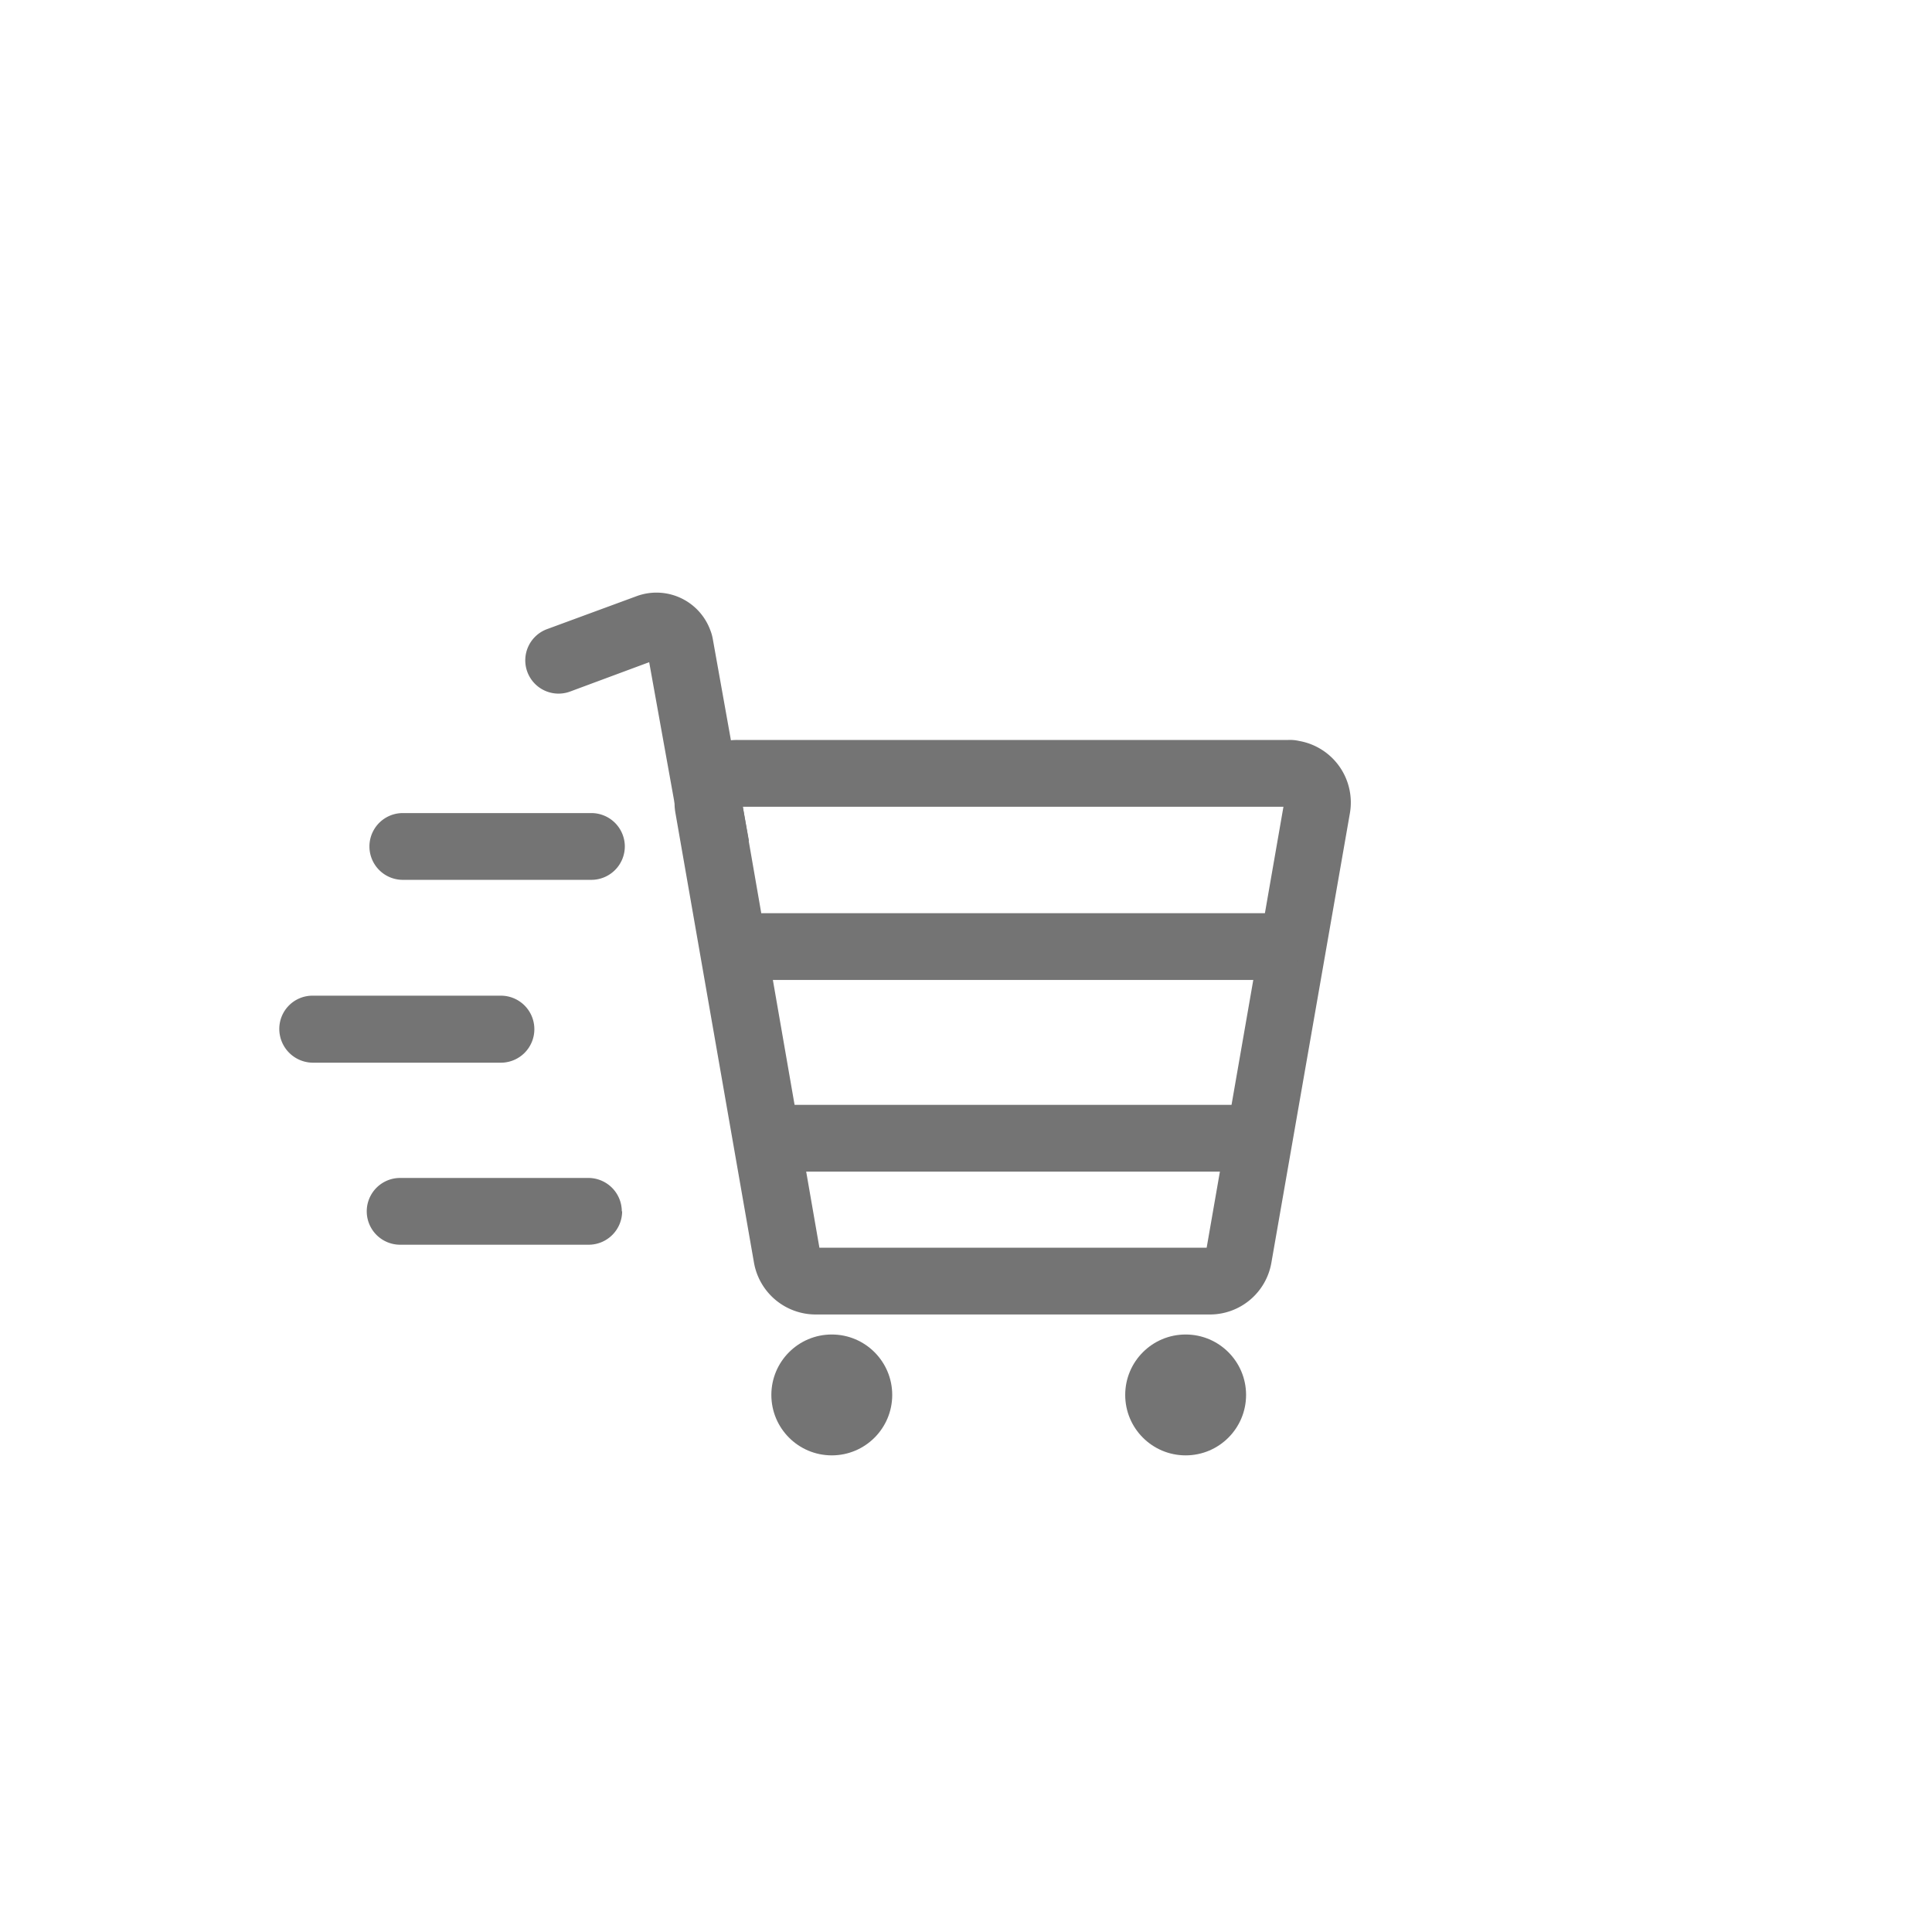
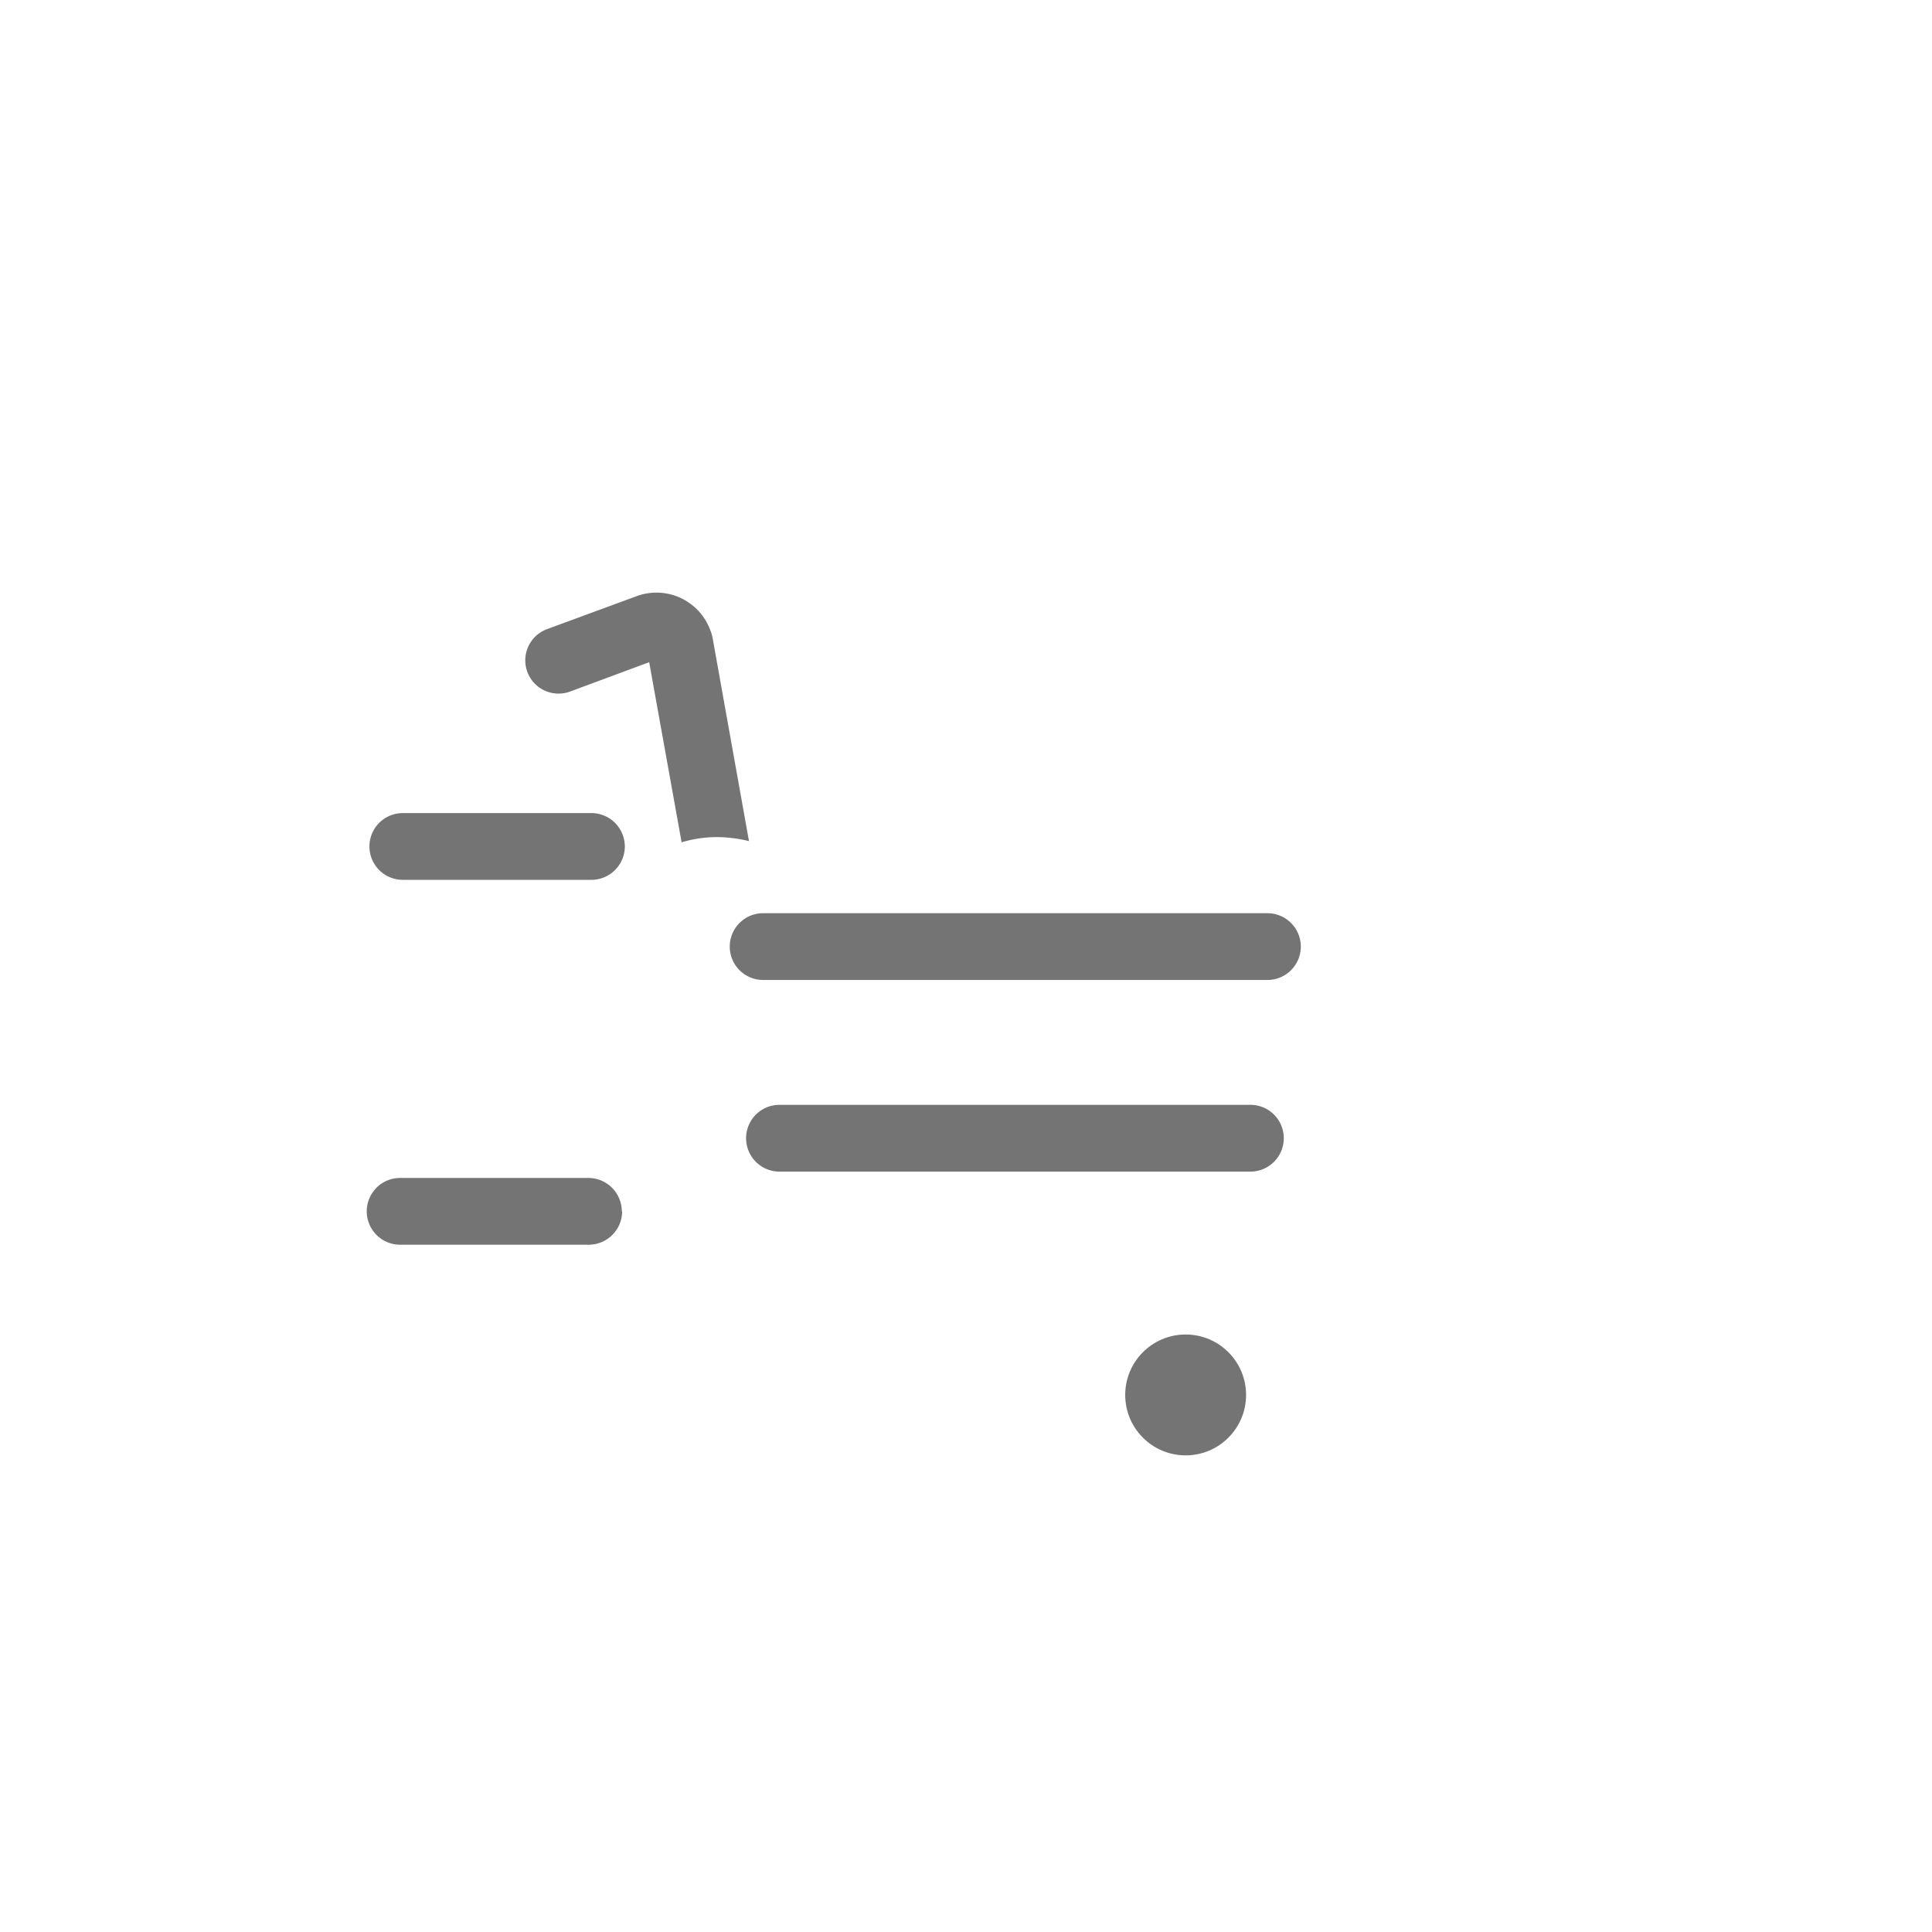
<svg xmlns="http://www.w3.org/2000/svg" width="64" height="64" viewBox="0 0 64 64">
  <defs>
    <clipPath id="clip-Artboard_2">
      <rect width="64" height="64" />
    </clipPath>
  </defs>
  <g id="Artboard_2" data-name="Artboard – 2" clip-path="url(#clip-Artboard_2)">
    <g id="tab-cart" transform="translate(9.252 19.625)">
      <path id="Path_8308" d="M11.08,18.646a1.109,1.109,0,0,1-1.106,1.106H3.726a1.106,1.106,0,1,1,0-2.212H9.963a1.109,1.109,0,0,1,1.106,1.106" transform="translate(0.277 1.856)" fill="#747474" />
-       <path id="Path_8309" d="M8.449,13.2A1.109,1.109,0,0,1,7.343,14.3H1.106A1.119,1.119,0,0,1,0,13.186,1.1,1.1,0,0,1,1.106,12.08H7.343a1.109,1.109,0,0,1,1.106,1.106" transform="translate(0 1.278)" fill="#747474" />
      <path id="Path_8310" d="M11.16,7.716a1.109,1.109,0,0,1-1.106,1.106H3.806a1.106,1.106,0,0,1,0-2.212h6.248A1.109,1.109,0,0,1,11.16,7.716" transform="translate(0.286 0.699)" fill="#747474" />
      <g id="Group_516" transform="translate(8.148 0.007)">
-         <path id="Path_8311" d="M16.518,23.452a2.076,2.076,0,0,1-2.046-1.714l-2.6-14.885A2.009,2.009,0,0,1,11.84,6.5,2.077,2.077,0,0,1,13.919,4.42H32.165a1.361,1.361,0,0,1,.365.033,2.07,2.07,0,0,1,1.681,2.4l-2.6,14.885a2.067,2.067,0,0,1-2.046,1.714H16.518M32,6.632H14.1L16.639,21.24H29.467L32.011,6.632Z" transform="translate(-6.895 0.46)" fill="#747474" />
        <path id="Path_1" data-name="Path 1" d="M12.534,8.282a4.042,4.042,0,0,1,1.194-.177,4.552,4.552,0,0,1,1.051.133L13.585,1.57a1.525,1.525,0,0,0-.088-.321A1.9,1.9,0,0,0,11.064.121L8.089,1.216a1.1,1.1,0,1,0,.763,2.068l2.621-.973,1.073,5.96Z" transform="translate(-7.368 -0.007)" fill="#747474" />
      </g>
      <circle id="Ellipse_1" data-name="Ellipse 1" cx="2.002" cy="2.002" r="2.002" transform="translate(28.022 24.582)" fill="#747474" />
-       <circle id="Ellipse_2" data-name="Ellipse 2" cx="2.002" cy="2.002" r="2.002" transform="translate(16.3 24.582)" fill="#747474" />
      <path id="Path_8313" d="M31.305,11.822H14.6a1.106,1.106,0,1,1,0-2.212H31.305a1.106,1.106,0,1,1,0,2.212" transform="translate(1.428 1.016)" fill="#747474" />
      <path id="Path_8313-2" d="M30.689,17.562h-15.6a1.106,1.106,0,1,1,0-2.212h15.6a1.106,1.106,0,0,1,0,2.212" transform="translate(1.48 1.624)" fill="#747474" />
    </g>
  </g>
</svg>